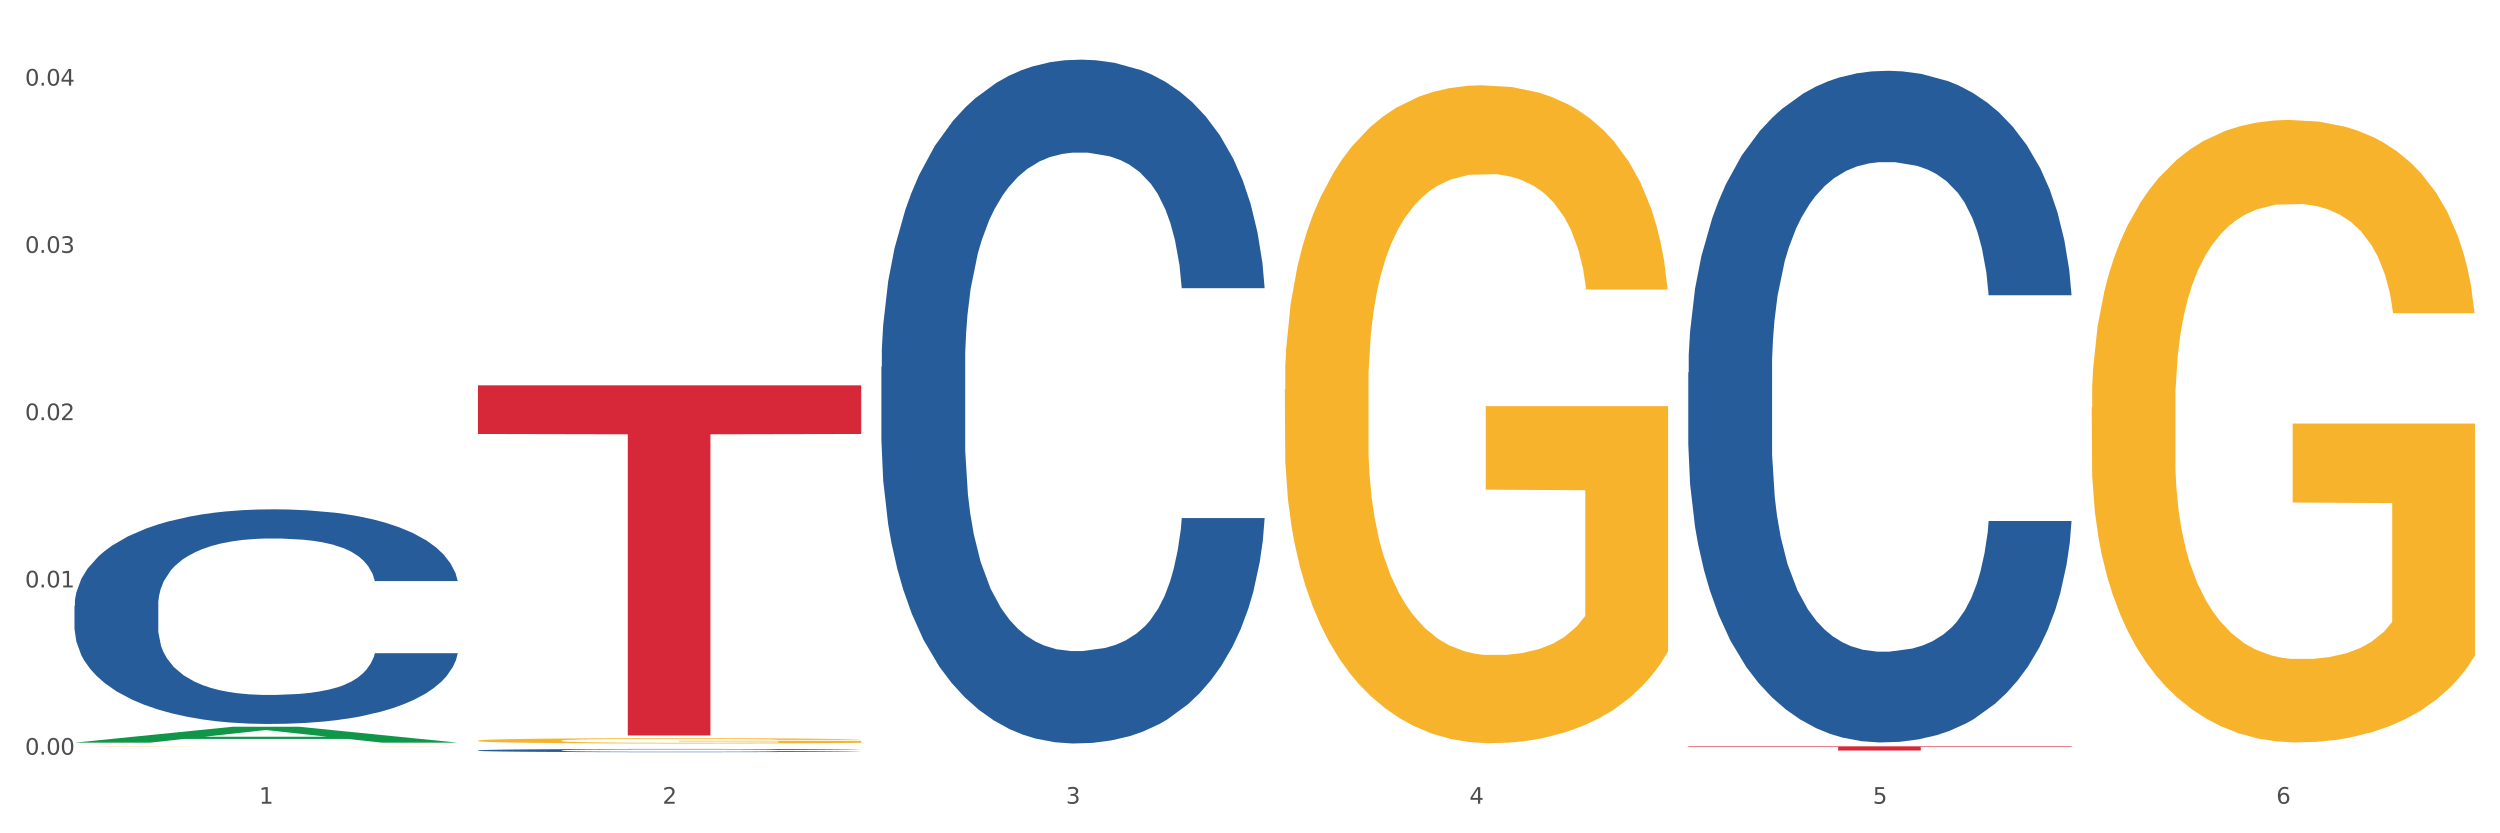
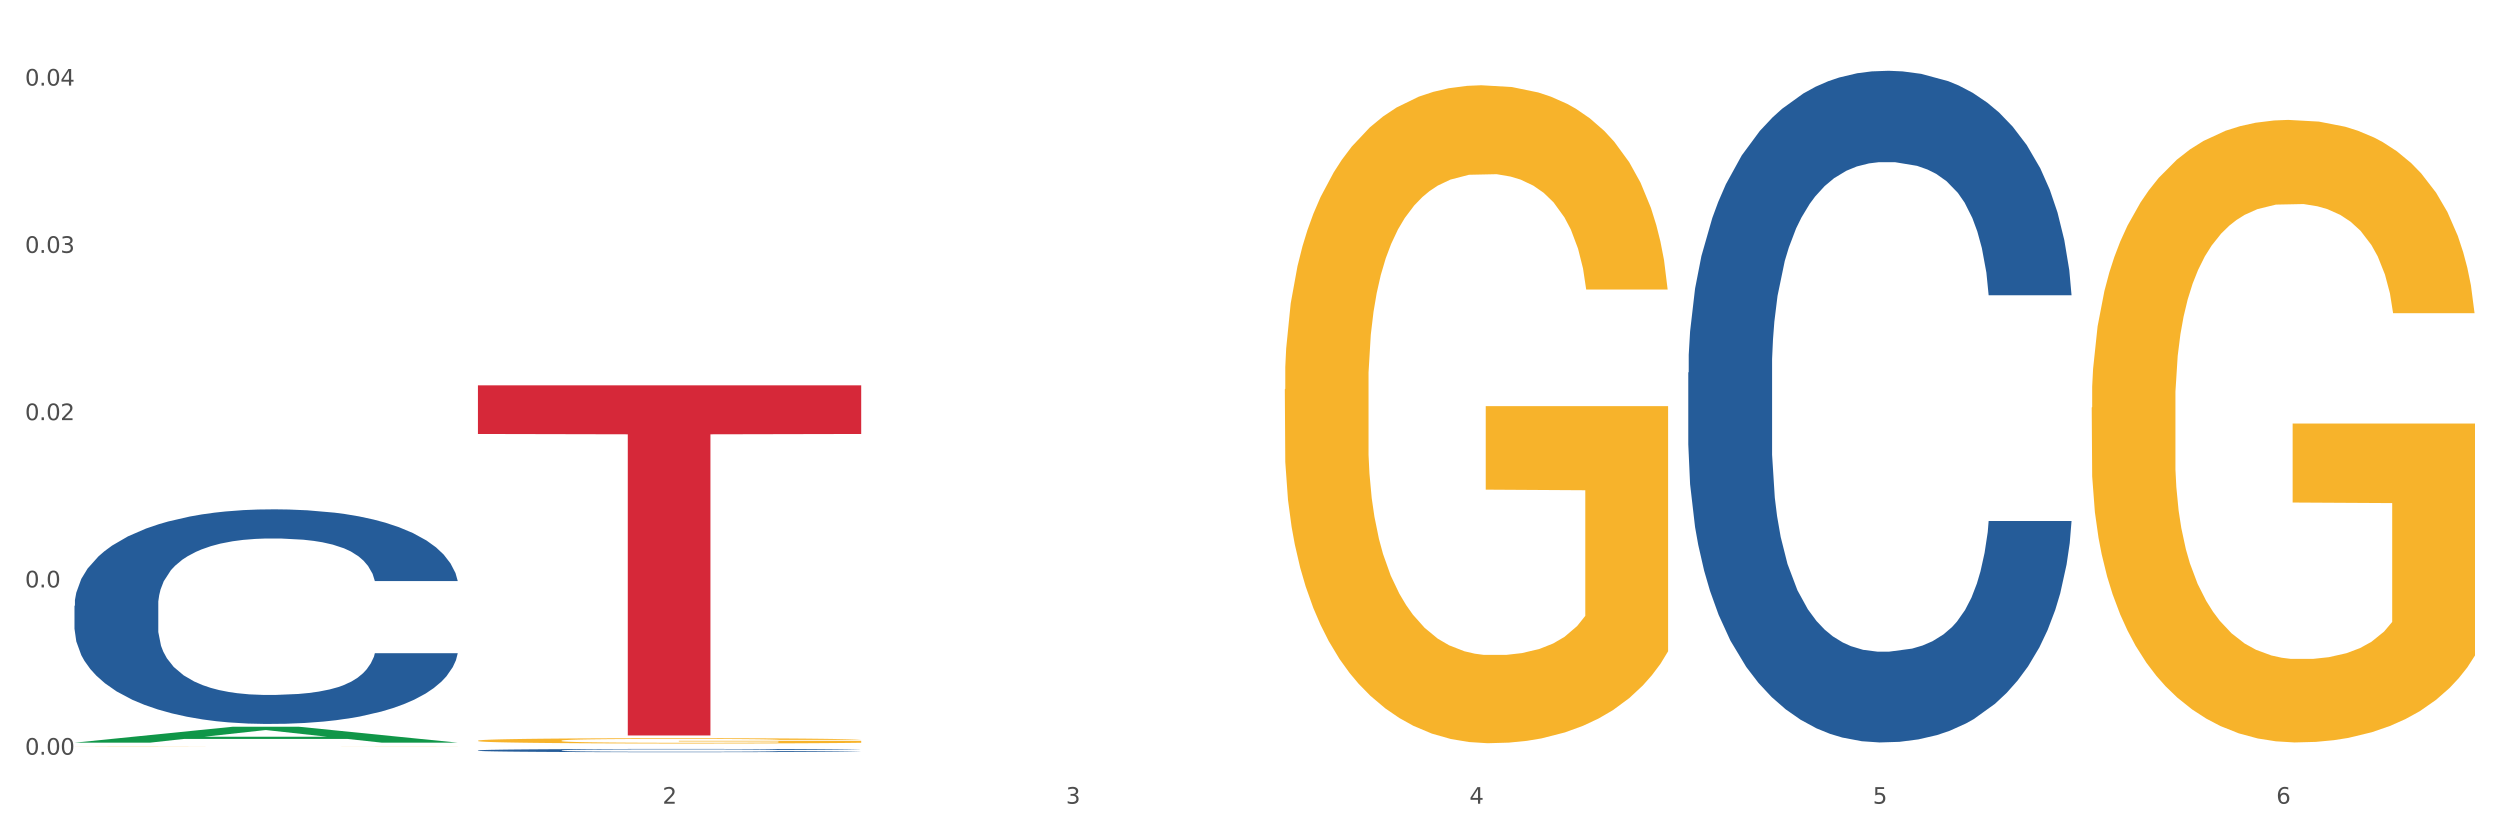
<svg xmlns="http://www.w3.org/2000/svg" xmlns:xlink="http://www.w3.org/1999/xlink" width="1080pt" height="360pt" viewBox="0 0 1080 360" version="1.1">
  <rect x="0" y="0" width="1080" height="360" fill="#333333" stroke="none" />
  <defs>
    <style type="text/css">*{stroke-linejoin: round; stroke-linecap: butt}</style>
  </defs>
  <g id="figure_1">
    <g id="patch_1">
      <path d="M 0 360  L 1080 360  L 1080 0  L 0 0  z " style="fill: #ffffff; stroke: #ffffff; stroke-linejoin: miter" />
    </g>
    <g id="axes_1">
      <g id="matplotlib.axis_1">
        <g id="xtick_1">
          <g id="text_1">
            <g style="fill: #4d4d4d" transform="translate(111.909 347.204) scale(0.096 -0.096)">
              <defs>
-                 <path id="DejaVuSans-31" d="M 794 531  L 1825 531  L 1825 4091  L 703 3866  L 703 4441  L 1819 4666  L 2450 4666  L 2450 531  L 3481 531  L 3481 0  L 794 0  L 794 531  z " transform="scale(0.016)" />
-               </defs>
+                 </defs>
              <use xlink:href="#DejaVuSans-31" />
            </g>
          </g>
        </g>
        <g id="xtick_2">
          <g id="text_2">
            <g style="fill: #4d4d4d" transform="translate(286.199 347.204) scale(0.096 -0.096)">
              <defs>
                <path id="DejaVuSans-32" d="M 1228 531  L 3431 531  L 3431 0  L 469 0  L 469 531  Q 828 903 1448 1529  Q 2069 2156 2228 2338  Q 2531 2678 2651 2914  Q 2772 3150 2772 3378  Q 2772 3750 2511 3984  Q 2250 4219 1831 4219  Q 1534 4219 1204 4116  Q 875 4013 500 3803  L 500 4441  Q 881 4594 1212 4672  Q 1544 4750 1819 4750  Q 2544 4750 2975 4387  Q 3406 4025 3406 3419  Q 3406 3131 3298 2873  Q 3191 2616 2906 2266  Q 2828 2175 2409 1742  Q 1991 1309 1228 531  z " transform="scale(0.016)" />
              </defs>
              <use xlink:href="#DejaVuSans-32" />
            </g>
          </g>
        </g>
        <g id="xtick_3">
          <g id="text_3">
            <g style="fill: #4d4d4d" transform="translate(460.489 347.204) scale(0.096 -0.096)">
              <defs>
                <path id="DejaVuSans-33" d="M 2597 2516  Q 3050 2419 3304 2112  Q 3559 1806 3559 1356  Q 3559 666 3084 287  Q 2609 -91 1734 -91  Q 1441 -91 1130 -33  Q 819 25 488 141  L 488 750  Q 750 597 1062 519  Q 1375 441 1716 441  Q 2309 441 2620 675  Q 2931 909 2931 1356  Q 2931 1769 2642 2001  Q 2353 2234 1838 2234  L 1294 2234  L 1294 2753  L 1863 2753  Q 2328 2753 2575 2939  Q 2822 3125 2822 3475  Q 2822 3834 2567 4026  Q 2313 4219 1838 4219  Q 1578 4219 1281 4162  Q 984 4106 628 3988  L 628 4550  Q 988 4650 1302 4700  Q 1616 4750 1894 4750  Q 2613 4750 3031 4423  Q 3450 4097 3450 3541  Q 3450 3153 3228 2886  Q 3006 2619 2597 2516  z " transform="scale(0.016)" />
              </defs>
              <use xlink:href="#DejaVuSans-33" />
            </g>
          </g>
        </g>
        <g id="xtick_4">
          <g id="text_4">
            <g style="fill: #4d4d4d" transform="translate(634.778 347.204) scale(0.096 -0.096)">
              <defs>
                <path id="DejaVuSans-34" d="M 2419 4116  L 825 1625  L 2419 1625  L 2419 4116  z M 2253 4666  L 3047 4666  L 3047 1625  L 3713 1625  L 3713 1100  L 3047 1100  L 3047 0  L 2419 0  L 2419 1100  L 313 1100  L 313 1709  L 2253 4666  z " transform="scale(0.016)" />
              </defs>
              <use xlink:href="#DejaVuSans-34" />
            </g>
          </g>
        </g>
        <g id="xtick_5">
          <g id="text_5">
            <g style="fill: #4d4d4d" transform="translate(809.068 347.204) scale(0.096 -0.096)">
              <defs>
                <path id="DejaVuSans-35" d="M 691 4666  L 3169 4666  L 3169 4134  L 1269 4134  L 1269 2991  Q 1406 3038 1543 3061  Q 1681 3084 1819 3084  Q 2600 3084 3056 2656  Q 3513 2228 3513 1497  Q 3513 744 3044 326  Q 2575 -91 1722 -91  Q 1428 -91 1123 -41  Q 819 9 494 109  L 494 744  Q 775 591 1075 516  Q 1375 441 1709 441  Q 2250 441 2565 725  Q 2881 1009 2881 1497  Q 2881 1984 2565 2268  Q 2250 2553 1709 2553  Q 1456 2553 1204 2497  Q 953 2441 691 2322  L 691 4666  z " transform="scale(0.016)" />
              </defs>
              <use xlink:href="#DejaVuSans-35" />
            </g>
          </g>
        </g>
        <g id="xtick_6">
          <g id="text_6">
            <g style="fill: #4d4d4d" transform="translate(983.358 347.204) scale(0.096 -0.096)">
              <defs>
                <path id="DejaVuSans-36" d="M 2113 2584  Q 1688 2584 1439 2293  Q 1191 2003 1191 1497  Q 1191 994 1439 701  Q 1688 409 2113 409  Q 2538 409 2786 701  Q 3034 994 3034 1497  Q 3034 2003 2786 2293  Q 2538 2584 2113 2584  z M 3366 4563  L 3366 3988  Q 3128 4100 2886 4159  Q 2644 4219 2406 4219  Q 1781 4219 1451 3797  Q 1122 3375 1075 2522  Q 1259 2794 1537 2939  Q 1816 3084 2150 3084  Q 2853 3084 3261 2657  Q 3669 2231 3669 1497  Q 3669 778 3244 343  Q 2819 -91 2113 -91  Q 1303 -91 875 529  Q 447 1150 447 2328  Q 447 3434 972 4092  Q 1497 4750 2381 4750  Q 2619 4750 2861 4703  Q 3103 4656 3366 4563  z " transform="scale(0.016)" />
              </defs>
              <use xlink:href="#DejaVuSans-36" />
            </g>
          </g>
        </g>
        <g id="xtick_7" />
        <g id="xtick_8" />
        <g id="xtick_9" />
        <g id="xtick_10" />
        <g id="xtick_11" />
      </g>
      <g id="matplotlib.axis_2">
        <g id="ytick_1">
          <g id="text_7">
            <g style="fill: #4d4d4d" transform="translate(10.8 326.032) scale(0.096 -0.096)">
              <defs>
                <path id="DejaVuSans-30" d="M 2034 4250  Q 1547 4250 1301 3770  Q 1056 3291 1056 2328  Q 1056 1369 1301 889  Q 1547 409 2034 409  Q 2525 409 2770 889  Q 3016 1369 3016 2328  Q 3016 3291 2770 3770  Q 2525 4250 2034 4250  z M 2034 4750  Q 2819 4750 3233 4129  Q 3647 3509 3647 2328  Q 3647 1150 3233 529  Q 2819 -91 2034 -91  Q 1250 -91 836 529  Q 422 1150 422 2328  Q 422 3509 836 4129  Q 1250 4750 2034 4750  z " transform="scale(0.016)" />
                <path id="DejaVuSans-2e" d="M 684 794  L 1344 794  L 1344 0  L 684 0  L 684 794  z " transform="scale(0.016)" />
              </defs>
              <use xlink:href="#DejaVuSans-30" />
              <use xlink:href="#DejaVuSans-2e" transform="translate(63.623 0)" />
              <use xlink:href="#DejaVuSans-30" transform="translate(95.41 0)" />
              <use xlink:href="#DejaVuSans-30" transform="translate(159.033 0)" />
            </g>
          </g>
        </g>
        <g id="ytick_2">
          <g id="text_8">
            <g style="fill: #4d4d4d" transform="translate(10.8 253.77) scale(0.096 -0.096)">
              <use xlink:href="#DejaVuSans-30" />
              <use xlink:href="#DejaVuSans-2e" transform="translate(63.623 0)" />
              <use xlink:href="#DejaVuSans-30" transform="translate(95.41 0)" />
              <use xlink:href="#DejaVuSans-31" transform="translate(159.033 0)" />
            </g>
          </g>
        </g>
        <g id="ytick_3">
          <g id="text_9">
            <g style="fill: #4d4d4d" transform="translate(10.8 181.507) scale(0.096 -0.096)">
              <use xlink:href="#DejaVuSans-30" />
              <use xlink:href="#DejaVuSans-2e" transform="translate(63.623 0)" />
              <use xlink:href="#DejaVuSans-30" transform="translate(95.41 0)" />
              <use xlink:href="#DejaVuSans-32" transform="translate(159.033 0)" />
            </g>
          </g>
        </g>
        <g id="ytick_4">
          <g id="text_10">
            <g style="fill: #4d4d4d" transform="translate(10.8 109.245) scale(0.096 -0.096)">
              <use xlink:href="#DejaVuSans-30" />
              <use xlink:href="#DejaVuSans-2e" transform="translate(63.623 0)" />
              <use xlink:href="#DejaVuSans-30" transform="translate(95.41 0)" />
              <use xlink:href="#DejaVuSans-33" transform="translate(159.033 0)" />
            </g>
          </g>
        </g>
        <g id="ytick_5">
          <g id="text_11">
            <g style="fill: #4d4d4d" transform="translate(10.8 36.983) scale(0.096 -0.096)">
              <use xlink:href="#DejaVuSans-30" />
              <use xlink:href="#DejaVuSans-2e" transform="translate(63.623 0)" />
              <use xlink:href="#DejaVuSans-30" transform="translate(95.41 0)" />
              <use xlink:href="#DejaVuSans-34" transform="translate(159.033 0)" />
            </g>
          </g>
        </g>
        <g id="ytick_6" />
        <g id="ytick_7" />
        <g id="ytick_8" />
        <g id="ytick_9" />
      </g>
      <g id="PolyCollection_1">
        <path d="M 32.175 320.821  L 32.346 320.814  L 100.624 313.943  L 128.96 313.937  L 197.75 320.834  L 164.977 320.834  L 150.126 319.228  L 79.629 319.228  L 79.116 319.253  L 64.778 320.834  L 32.175 320.834  L 32.175 320.821  L 88.505 318.269  L 141.25 318.263  L 115.133 315.407  L 114.792 315.394  L 114.451 315.413  L 88.334 318.263  L 88.505 318.269  L 32.175 320.821  z " clip-path="url(#pd68dd9631c)" style="fill: #109648" />
        <path d="M 206.465 166.458  L 372.04 166.458  L 372.04 187.477  L 306.909 187.619  L 306.909 317.712  L 271.204 317.712  L 271.204 187.619  L 206.465 187.477  L 206.465 166.6  L 206.465 166.458  z " clip-path="url(#pd68dd9631c)" style="fill: #d62839" />
-         <path d="M 729.335 322.424  L 894.91 322.424  L 894.91 322.675  L 829.779 322.677  L 829.779 324.231  L 794.074 324.231  L 794.074 322.677  L 729.335 322.675  L 729.335 322.426  L 729.335 322.424  z " clip-path="url(#pd68dd9631c)" style="fill: #d62839" />
        <path d="M 32.175 261.689  L 32.371 261.605  L 32.371 259.234  L 32.958 256.016  L 35.111 250.088  L 37.851 245.6  L 42.548 240.35  L 45.092 238.149  L 48.419 235.693  L 55.269 231.713  L 63.098 228.326  L 68.578 226.463  L 72.688 225.277  L 81.887 223.16  L 87.171 222.229  L 92.651 221.467  L 97.348 220.959  L 105.177 220.366  L 111.44 220.112  L 118.681 220.027  L 124.748 220.112  L 132.773 220.451  L 144.516 221.467  L 149.017 222.06  L 155.084 223.076  L 161.347 224.431  L 166.436 225.785  L 172.307 227.733  L 178.375 230.273  L 184.246 233.491  L 188.356 236.455  L 191.683 239.588  L 194.619 243.399  L 196.772 247.548  L 197.75 251.02  L 161.934 251.02  L 160.956 247.887  L 158.999 244.499  L 157.042 242.213  L 154.889 240.35  L 151.562 238.233  L 148.626 236.878  L 143.733 235.269  L 139.231 234.253  L 135.513 233.661  L 131.011 233.153  L 121.421 232.644  L 114.571 232.644  L 110.266 232.814  L 104.981 233.237  L 100.48 233.83  L 95.195 234.846  L 91.085 235.947  L 86.975 237.386  L 84.627 238.403  L 81.104 240.266  L 78.755 241.79  L 75.624 244.415  L 73.862 246.278  L 70.731 251.104  L 69.361 254.661  L 68.774 257.117  L 68.382 259.826  L 68.382 273.036  L 69.557 278.964  L 70.535 281.504  L 72.101 284.383  L 75.037 288.109  L 79.342 291.75  L 83.844 294.375  L 87.563 295.984  L 91.085 297.17  L 94.608 298.101  L 98.914 298.948  L 102.437 299.456  L 107.721 299.964  L 113.984 300.218  L 118.877 300.218  L 128.859 299.795  L 133.36 299.371  L 137.666 298.778  L 142.363 297.847  L 146.081 296.831  L 148.234 296.069  L 151.757 294.46  L 154.497 292.766  L 156.846 290.819  L 158.412 289.125  L 160.173 286.585  L 161.543 283.706  L 161.934 282.181  L 197.75 282.181  L 196.968 285.23  L 195.598 288.194  L 192.858 292.174  L 190.705 294.46  L 187.377 297.254  L 183.855 299.625  L 178.962 302.25  L 174.46 304.198  L 169.763 305.891  L 164.674 307.416  L 155.476 309.533  L 152.149 310.125  L 145.103 311.142  L 139.623 311.734  L 131.599 312.327  L 123.378 312.666  L 114.767 312.75  L 107.134 312.581  L 98.718 312.073  L 93.434 311.565  L 87.563 310.803  L 80.712 309.617  L 74.254 308.178  L 68.187 306.484  L 62.511 304.537  L 57.227 302.335  L 50.377 298.694  L 45.288 295.137  L 41.569 291.835  L 39.025 289.04  L 36.481 285.484  L 35.111 283.028  L 32.958 277.101  L 32.175 271.597  L 32.175 261.689  z " clip-path="url(#pd68dd9631c)" style="fill: #255c99" />
        <path d="M 206.465 324.173  L 206.661 324.172  L 206.661 324.136  L 207.248 324.087  L 209.401 323.997  L 212.141 323.928  L 216.838 323.848  L 219.382 323.815  L 222.709 323.778  L 229.559 323.717  L 237.388 323.666  L 242.868 323.637  L 246.978 323.619  L 256.177 323.587  L 261.461 323.573  L 266.941 323.561  L 271.638 323.553  L 279.467 323.544  L 285.73 323.541  L 292.971 323.539  L 299.038 323.541  L 307.063 323.546  L 318.806 323.561  L 323.307 323.57  L 329.374 323.586  L 335.637 323.606  L 340.726 323.627  L 346.597 323.657  L 352.664 323.695  L 358.536 323.744  L 362.646 323.789  L 365.973 323.837  L 368.909 323.895  L 371.062 323.958  L 372.04 324.011  L 336.224 324.011  L 335.246 323.963  L 333.289 323.912  L 331.331 323.877  L 329.179 323.848  L 325.851 323.816  L 322.916 323.796  L 318.023 323.771  L 313.521 323.756  L 309.803 323.747  L 305.301 323.739  L 295.711 323.731  L 288.861 323.731  L 284.555 323.734  L 279.271 323.74  L 274.77 323.749  L 269.485 323.765  L 265.375 323.781  L 261.265 323.803  L 258.917 323.819  L 255.394 323.847  L 253.045 323.87  L 249.914 323.91  L 248.152 323.939  L 245.021 324.012  L 243.651 324.066  L 243.064 324.103  L 242.672 324.145  L 242.672 324.346  L 243.847 324.436  L 244.825 324.474  L 246.391 324.518  L 249.327 324.575  L 253.632 324.63  L 258.134 324.67  L 261.852 324.695  L 265.375 324.713  L 268.898 324.727  L 273.204 324.74  L 276.727 324.747  L 282.011 324.755  L 288.274 324.759  L 293.167 324.759  L 303.148 324.752  L 307.65 324.746  L 311.956 324.737  L 316.653 324.723  L 320.371 324.707  L 322.524 324.696  L 326.047 324.671  L 328.787 324.646  L 331.136 324.616  L 332.701 324.59  L 334.463 324.552  L 335.833 324.508  L 336.224 324.485  L 372.04 324.485  L 371.257 324.531  L 369.887 324.576  L 367.147 324.637  L 364.995 324.671  L 361.667 324.714  L 358.145 324.75  L 353.252 324.79  L 348.75 324.819  L 344.053 324.845  L 338.964 324.868  L 329.766 324.901  L 326.439 324.91  L 319.393 324.925  L 313.913 324.934  L 305.888 324.943  L 297.668 324.948  L 289.057 324.95  L 281.424 324.947  L 273.008 324.939  L 267.724 324.931  L 261.852 324.92  L 255.002 324.902  L 248.544 324.88  L 242.477 324.854  L 236.801 324.825  L 231.517 324.791  L 224.666 324.736  L 219.578 324.682  L 215.859 324.631  L 213.315 324.589  L 210.771 324.535  L 209.401 324.497  L 207.248 324.407  L 206.465 324.324  L 206.465 324.173  z " clip-path="url(#pd68dd9631c)" style="fill: #255c99" />
-         <path d="M 380.755 158.504  L 380.951 158.235  L 380.951 150.68  L 381.538 140.427  L 383.691 121.541  L 386.431 107.241  L 391.128 90.513  L 393.672 83.498  L 396.999 75.674  L 403.849 62.993  L 411.678 52.201  L 417.158 46.265  L 421.268 42.488  L 430.467 35.742  L 435.751 32.774  L 441.231 30.346  L 445.928 28.727  L 453.757 26.839  L 460.02 26.029  L 467.261 25.759  L 473.328 26.029  L 481.353 27.109  L 493.096 30.346  L 497.597 32.235  L 503.664 35.473  L 509.927 39.789  L 515.016 44.106  L 520.887 50.312  L 526.954 58.406  L 532.826 68.659  L 536.936 78.102  L 540.263 88.085  L 543.199 100.226  L 545.352 113.447  L 546.33 124.509  L 510.514 124.509  L 509.536 114.526  L 507.579 103.734  L 505.621 96.449  L 503.469 90.513  L 500.141 83.768  L 497.206 79.451  L 492.313 74.325  L 487.811 71.087  L 484.093 69.198  L 479.591 67.58  L 470.001 65.961  L 463.151 65.961  L 458.845 66.5  L 453.561 67.849  L 449.06 69.738  L 443.775 72.976  L 439.665 76.483  L 435.555 81.07  L 433.207 84.308  L 429.684 90.243  L 427.335 95.1  L 424.204 103.464  L 422.442 109.4  L 419.311 124.779  L 417.941 136.111  L 417.354 143.935  L 416.962 152.569  L 416.962 194.659  L 418.137 213.545  L 419.115 221.639  L 420.681 230.813  L 423.617 242.684  L 427.922 254.286  L 432.424 262.65  L 436.142 267.776  L 439.665 271.554  L 443.188 274.521  L 447.494 277.22  L 451.017 278.838  L 456.301 280.457  L 462.564 281.267  L 467.457 281.267  L 477.438 279.918  L 481.94 278.569  L 486.246 276.68  L 490.943 273.712  L 494.661 270.474  L 496.814 268.046  L 500.337 262.92  L 503.077 257.524  L 505.426 251.318  L 506.991 245.922  L 508.753 237.828  L 510.123 228.654  L 510.514 223.798  L 546.33 223.798  L 545.547 233.511  L 544.177 242.954  L 541.437 255.635  L 539.284 262.92  L 535.957 271.823  L 532.434 279.378  L 527.542 287.742  L 523.04 293.948  L 518.343 299.344  L 513.254 304.2  L 504.056 310.945  L 500.729 312.834  L 493.683 316.072  L 488.203 317.96  L 480.178 319.849  L 471.958 320.928  L 463.347 321.198  L 455.714 320.658  L 447.298 319.04  L 442.014 317.421  L 436.142 314.992  L 429.292 311.215  L 422.834 306.628  L 416.767 301.232  L 411.091 295.027  L 405.806 288.012  L 398.956 276.41  L 393.868 265.078  L 390.149 254.556  L 387.605 245.652  L 385.061 234.32  L 383.691 226.496  L 381.538 207.609  L 380.755 190.072  L 380.755 158.504  z " clip-path="url(#pd68dd9631c)" style="fill: #255c99" />
        <path d="M 729.335 160.949  L 729.53 160.684  L 729.53 153.265  L 730.118 143.195  L 732.27 124.645  L 735.01 110.601  L 739.708 94.171  L 742.252 87.281  L 745.579 79.596  L 752.429 67.142  L 760.258 56.542  L 765.738 50.712  L 769.848 47.002  L 779.046 40.377  L 784.331 37.462  L 789.811 35.077  L 794.508 33.487  L 802.337 31.632  L 808.599 30.837  L 815.841 30.572  L 821.908 30.837  L 829.932 31.897  L 841.675 35.077  L 846.177 36.932  L 852.244 40.112  L 858.507 44.352  L 863.596 48.592  L 869.467 54.687  L 875.534 62.637  L 881.406 72.706  L 885.516 81.981  L 888.843 91.786  L 891.779 103.711  L 893.932 116.695  L 894.91 127.56  L 859.094 127.56  L 858.116 117.755  L 856.158 107.156  L 854.201 100.001  L 852.048 94.171  L 848.721 87.546  L 845.785 83.306  L 840.893 78.271  L 836.391 75.091  L 832.673 73.236  L 828.171 71.646  L 818.581 70.056  L 811.731 70.056  L 807.425 70.586  L 802.141 71.911  L 797.639 73.766  L 792.355 76.946  L 788.245 80.391  L 784.135 84.896  L 781.786 88.076  L 778.264 93.906  L 775.915 98.676  L 772.784 106.891  L 771.022 112.72  L 767.891 127.825  L 766.521 138.955  L 765.933 146.64  L 765.542 155.12  L 765.542 196.459  L 766.716 215.008  L 767.695 222.958  L 769.261 231.968  L 772.196 243.627  L 776.502 255.022  L 781.004 263.237  L 784.722 268.272  L 788.245 271.982  L 791.768 274.897  L 796.074 277.547  L 799.597 279.137  L 804.881 280.727  L 811.144 281.522  L 816.037 281.522  L 826.018 280.197  L 830.52 278.872  L 834.825 277.017  L 839.523 274.102  L 843.241 270.922  L 845.394 268.537  L 848.917 263.502  L 851.657 258.202  L 854.006 252.107  L 855.571 246.807  L 857.333 238.858  L 858.703 229.848  L 859.094 225.078  L 894.91 225.078  L 894.127 234.618  L 892.757 243.892  L 890.017 256.347  L 887.864 263.502  L 884.537 272.247  L 881.014 279.667  L 876.121 287.881  L 871.62 293.976  L 866.923 299.276  L 861.834 304.046  L 852.636 310.671  L 849.308 312.526  L 842.263 315.706  L 836.783 317.561  L 828.758 319.416  L 820.538 320.476  L 811.927 320.741  L 804.294 320.211  L 795.878 318.621  L 790.594 317.031  L 784.722 314.646  L 777.872 310.936  L 771.414 306.431  L 765.346 301.131  L 759.671 295.036  L 754.386 288.146  L 747.536 276.752  L 742.448 265.622  L 738.729 255.287  L 736.185 246.542  L 733.64 235.413  L 732.27 227.728  L 730.118 209.178  L 729.335 191.954  L 729.335 160.949  z " clip-path="url(#pd68dd9631c)" style="fill: #255c99" />
        <path d="M 903.625 176.075  L 903.82 175.829  L 903.82 166.987  L 904.211 159.373  L 906.166 140.952  L 909.098 125.724  L 911.248 117.619  L 913.399 110.987  L 915.94 104.356  L 919.068 97.478  L 924.737 87.408  L 928.256 82.25  L 932.556 76.847  L 940.376 68.987  L 946.045 64.566  L 951.909 60.882  L 961.488 56.461  L 967.744 54.496  L 974.39 53.022  L 982.405 52.04  L 988.465 51.794  L 1001.758 52.531  L 1013.096 54.741  L 1018.569 56.461  L 1025.607 59.408  L 1029.321 61.373  L 1035.381 65.303  L 1041.637 70.461  L 1045.937 74.882  L 1052.388 83.233  L 1057.275 91.584  L 1061.772 101.899  L 1064.117 109.022  L 1065.877 115.654  L 1067.441 123.268  L 1069.005 135.303  L 1033.817 135.303  L 1032.449 126.707  L 1030.299 118.601  L 1027.171 110.742  L 1024.434 105.829  L 1019.742 99.689  L 1015.442 95.759  L 1010.946 92.812  L 1005.472 90.356  L 1001.171 89.128  L 995.111 88.145  L 983.187 88.391  L 975.172 90.356  L 969.698 92.812  L 966.18 95.022  L 963.052 97.478  L 959.533 100.917  L 955.428 106.075  L 952.496 110.742  L 949.563 116.636  L 947.218 122.531  L 945.067 129.408  L 943.308 136.777  L 941.94 144.391  L 940.767 153.724  L 939.789 169.198  L 939.789 202.847  L 940.18 210.461  L 941.158 220.531  L 942.331 228.145  L 944.285 237.233  L 946.045 243.374  L 949.368 252.216  L 953.082 259.584  L 956.014 264.251  L 958.947 268.181  L 964.029 273.584  L 969.698 278.005  L 974.585 280.707  L 981.232 283.163  L 985.728 284.146  L 989.638 284.637  L 999.217 284.637  L 1006.058 283.9  L 1013.682 282.181  L 1019.547 279.97  L 1024.434 277.268  L 1029.908 272.847  L 1033.426 268.672  L 1033.426 217.338  L 990.42 217.093  L 990.42 182.952  L 1069.2 182.952  L 1069.2 283.163  L 1065.877 288.321  L 1062.163 292.988  L 1058.253 297.163  L 1052.388 302.321  L 1045.351 307.233  L 1039.095 310.672  L 1032.449 313.619  L 1024.63 316.321  L 1014.464 318.777  L 1008.209 319.76  L 1000.389 320.497  L 991.202 320.742  L 983.187 320.251  L 975.367 319.023  L 967.157 316.812  L 959.142 313.619  L 953.082 310.426  L 947.022 306.496  L 940.571 301.339  L 935.489 296.426  L 931.579 292.005  L 927.278 286.356  L 922.587 278.988  L 919.068 272.356  L 915.94 265.479  L 912.617 256.637  L 910.271 249.023  L 907.925 239.444  L 906.557 232.321  L 904.993 221.268  L 903.82 205.794  L 903.625 176.075  z " clip-path="url(#pd68dd9631c)" style="fill: #f7b32b" />
        <path d="M 555.045 168.179  L 555.24 167.919  L 555.24 158.574  L 555.631 150.527  L 557.586 131.058  L 560.518 114.963  L 562.669 106.397  L 564.819 99.388  L 567.36 92.379  L 570.488 85.111  L 576.157 74.467  L 579.676 69.016  L 583.976 63.305  L 591.796 54.998  L 597.465 50.326  L 603.329 46.432  L 612.908 41.759  L 619.164 39.683  L 625.81 38.125  L 633.825 37.087  L 639.885 36.827  L 653.178 37.606  L 664.516 39.942  L 669.99 41.759  L 677.027 44.874  L 680.741 46.951  L 686.801 51.105  L 693.057 56.556  L 697.358 61.228  L 703.808 70.054  L 708.696 78.88  L 713.192 89.783  L 715.538 97.311  L 717.297 104.32  L 718.861 112.367  L 720.425 125.087  L 685.237 125.087  L 683.869 116.001  L 681.719 107.435  L 678.591 99.128  L 675.854 93.937  L 671.163 87.447  L 666.862 83.293  L 662.366 80.178  L 656.892 77.583  L 652.592 76.285  L 646.532 75.246  L 634.607 75.506  L 626.592 77.583  L 621.119 80.178  L 617.6 82.515  L 614.472 85.111  L 610.953 88.745  L 606.848 94.196  L 603.916 99.128  L 600.984 105.358  L 598.638 111.588  L 596.487 118.857  L 594.728 126.645  L 593.36 134.692  L 592.187 144.556  L 591.209 160.91  L 591.209 196.474  L 591.6 204.521  L 592.578 215.164  L 593.751 223.211  L 595.706 232.816  L 597.465 239.306  L 600.788 248.651  L 604.502 256.438  L 607.435 261.371  L 610.367 265.524  L 615.449 271.235  L 621.119 275.907  L 626.006 278.763  L 632.652 281.359  L 637.148 282.397  L 641.058 282.916  L 650.637 282.916  L 657.479 282.138  L 665.103 280.32  L 670.967 277.984  L 675.854 275.129  L 681.328 270.456  L 684.846 266.043  L 684.846 211.789  L 641.84 211.53  L 641.84 175.447  L 720.62 175.447  L 720.62 281.359  L 717.297 286.81  L 713.583 291.742  L 709.673 296.155  L 703.808 301.607  L 696.771 306.798  L 690.516 310.433  L 683.869 313.548  L 676.05 316.403  L 665.884 318.999  L 659.629 320.037  L 651.81 320.816  L 642.622 321.076  L 634.607 320.557  L 626.788 319.259  L 618.577 316.922  L 610.562 313.548  L 604.502 310.173  L 598.442 306.02  L 591.991 300.568  L 586.909 295.377  L 582.999 290.704  L 578.698 284.733  L 574.007 276.946  L 570.488 269.937  L 567.36 262.668  L 564.037 253.323  L 561.691 245.276  L 559.345 235.152  L 557.977 227.624  L 556.413 215.943  L 555.24 199.589  L 555.045 168.179  z " clip-path="url(#pd68dd9631c)" style="fill: #f7b32b" />
        <path d="M 32.175 322.43  L 32.37 322.43  L 32.37 322.426  L 32.761 322.424  L 34.716 322.417  L 37.649 322.411  L 39.799 322.408  L 41.949 322.406  L 44.491 322.404  L 47.618 322.401  L 53.287 322.397  L 56.806 322.396  L 61.107 322.394  L 68.926 322.391  L 74.595 322.389  L 80.46 322.388  L 90.038 322.386  L 96.294 322.386  L 102.94 322.385  L 110.955 322.385  L 117.015 322.385  L 130.308 322.385  L 141.646 322.386  L 147.12 322.386  L 154.157 322.387  L 157.872 322.388  L 163.932 322.389  L 170.187 322.391  L 174.488 322.393  L 180.939 322.396  L 185.826 322.399  L 190.322 322.403  L 192.668 322.405  L 194.427 322.408  L 195.991 322.411  L 197.555 322.415  L 162.368 322.415  L 160.999 322.412  L 158.849 322.409  L 155.721 322.406  L 152.984 322.404  L 148.293 322.402  L 143.992 322.401  L 139.496 322.399  L 134.022 322.399  L 129.722 322.398  L 123.662 322.398  L 111.737 322.398  L 103.722 322.399  L 98.249 322.399  L 94.73 322.4  L 91.602 322.401  L 88.084 322.402  L 83.978 322.404  L 81.046 322.406  L 78.114 322.408  L 75.768 322.41  L 73.618 322.413  L 71.858 322.415  L 70.49 322.418  L 69.317 322.422  L 68.34 322.427  L 68.34 322.44  L 68.731 322.442  L 69.708 322.446  L 70.881 322.449  L 72.836 322.452  L 74.595 322.454  L 77.918 322.457  L 81.633 322.46  L 84.565 322.462  L 87.497 322.463  L 92.58 322.465  L 98.249 322.467  L 103.136 322.468  L 109.782 322.469  L 114.279 322.469  L 118.188 322.469  L 127.767 322.469  L 134.609 322.469  L 142.233 322.468  L 148.097 322.468  L 152.984 322.467  L 158.458 322.465  L 161.977 322.463  L 161.977 322.445  L 118.97 322.445  L 118.97 322.432  L 197.75 322.432  L 197.75 322.469  L 194.427 322.471  L 190.713 322.472  L 186.803 322.474  L 180.939 322.476  L 173.901 322.478  L 167.646 322.479  L 160.999 322.48  L 153.18 322.481  L 143.015 322.482  L 136.759 322.482  L 128.94 322.482  L 119.752 322.482  L 111.737 322.482  L 103.918 322.482  L 95.707 322.481  L 87.693 322.48  L 81.633 322.479  L 75.573 322.477  L 69.122 322.475  L 64.039 322.474  L 60.129 322.472  L 55.829 322.47  L 51.137 322.467  L 47.618 322.465  L 44.491 322.462  L 41.167 322.459  L 38.821 322.456  L 36.476 322.453  L 35.107 322.45  L 33.543 322.446  L 32.37 322.441  L 32.175 322.43  z " clip-path="url(#pd68dd9631c)" style="fill: #f7b32b" />
        <path d="M 206.465 319.961  L 206.66 319.959  L 206.66 319.883  L 207.051 319.818  L 209.006 319.661  L 211.938 319.53  L 214.089 319.461  L 216.239 319.404  L 218.78 319.348  L 221.908 319.289  L 227.577 319.203  L 231.096 319.159  L 235.397 319.112  L 243.216 319.045  L 248.885 319.007  L 254.75 318.976  L 264.328 318.938  L 270.584 318.921  L 277.23 318.909  L 285.245 318.9  L 291.305 318.898  L 304.598 318.904  L 315.936 318.923  L 321.41 318.938  L 328.447 318.963  L 332.161 318.98  L 338.222 319.014  L 344.477 319.058  L 348.778 319.095  L 355.229 319.167  L 360.116 319.238  L 364.612 319.327  L 366.958 319.387  L 368.717 319.444  L 370.281 319.509  L 371.845 319.612  L 336.658 319.612  L 335.289 319.539  L 333.139 319.469  L 330.011 319.402  L 327.274 319.36  L 322.583 319.308  L 318.282 319.274  L 313.786 319.249  L 308.312 319.228  L 304.012 319.217  L 297.952 319.209  L 286.027 319.211  L 278.012 319.228  L 272.539 319.249  L 269.02 319.268  L 265.892 319.289  L 262.373 319.318  L 258.268 319.362  L 255.336 319.402  L 252.404 319.453  L 250.058 319.503  L 247.908 319.562  L 246.148 319.625  L 244.78 319.69  L 243.607 319.77  L 242.63 319.902  L 242.63 320.19  L 243.021 320.255  L 243.998 320.341  L 245.171 320.406  L 247.126 320.484  L 248.885 320.536  L 252.208 320.612  L 255.923 320.675  L 258.855 320.715  L 261.787 320.749  L 266.87 320.795  L 272.539 320.833  L 277.426 320.856  L 284.072 320.877  L 288.568 320.885  L 292.478 320.889  L 302.057 320.889  L 308.899 320.883  L 316.523 320.868  L 322.387 320.849  L 327.274 320.826  L 332.748 320.788  L 336.267 320.753  L 336.267 320.314  L 293.26 320.312  L 293.26 320.02  L 372.04 320.02  L 372.04 320.877  L 368.717 320.921  L 365.003 320.961  L 361.093 320.996  L 355.229 321.04  L 348.191 321.082  L 341.936 321.112  L 335.289 321.137  L 327.47 321.16  L 317.305 321.181  L 311.049 321.19  L 303.23 321.196  L 294.042 321.198  L 286.027 321.194  L 278.208 321.183  L 269.997 321.164  L 261.983 321.137  L 255.923 321.11  L 249.862 321.076  L 243.411 321.032  L 238.329 320.99  L 234.419 320.952  L 230.119 320.904  L 225.427 320.841  L 221.908 320.784  L 218.78 320.725  L 215.457 320.65  L 213.111 320.585  L 210.766 320.503  L 209.397 320.442  L 207.833 320.347  L 206.66 320.215  L 206.465 319.961  z " clip-path="url(#pd68dd9631c)" style="fill: #f7b32b" />
        <path d="M 555.045 322.73  L 555.215 322.73  L 623.494 322.729  L 651.83 322.729  L 720.62 322.731  L 687.846 322.731  L 672.996 322.73  L 602.498 322.73  L 601.986 322.73  L 587.648 322.731  L 555.045 322.731  L 555.045 322.73  L 611.375 322.73  L 664.12 322.73  L 638.003 322.729  L 637.662 322.729  L 637.32 322.729  L 611.204 322.73  L 611.375 322.73  L 555.045 322.73  z " clip-path="url(#pd68dd9631c)" style="fill: #109648" />
      </g>
    </g>
  </g>
  <defs>
    <clipPath id="pd68dd9631c">
      <rect x="32.175" y="10.8" width="1037.025" height="329.109" />
    </clipPath>
  </defs>
</svg>